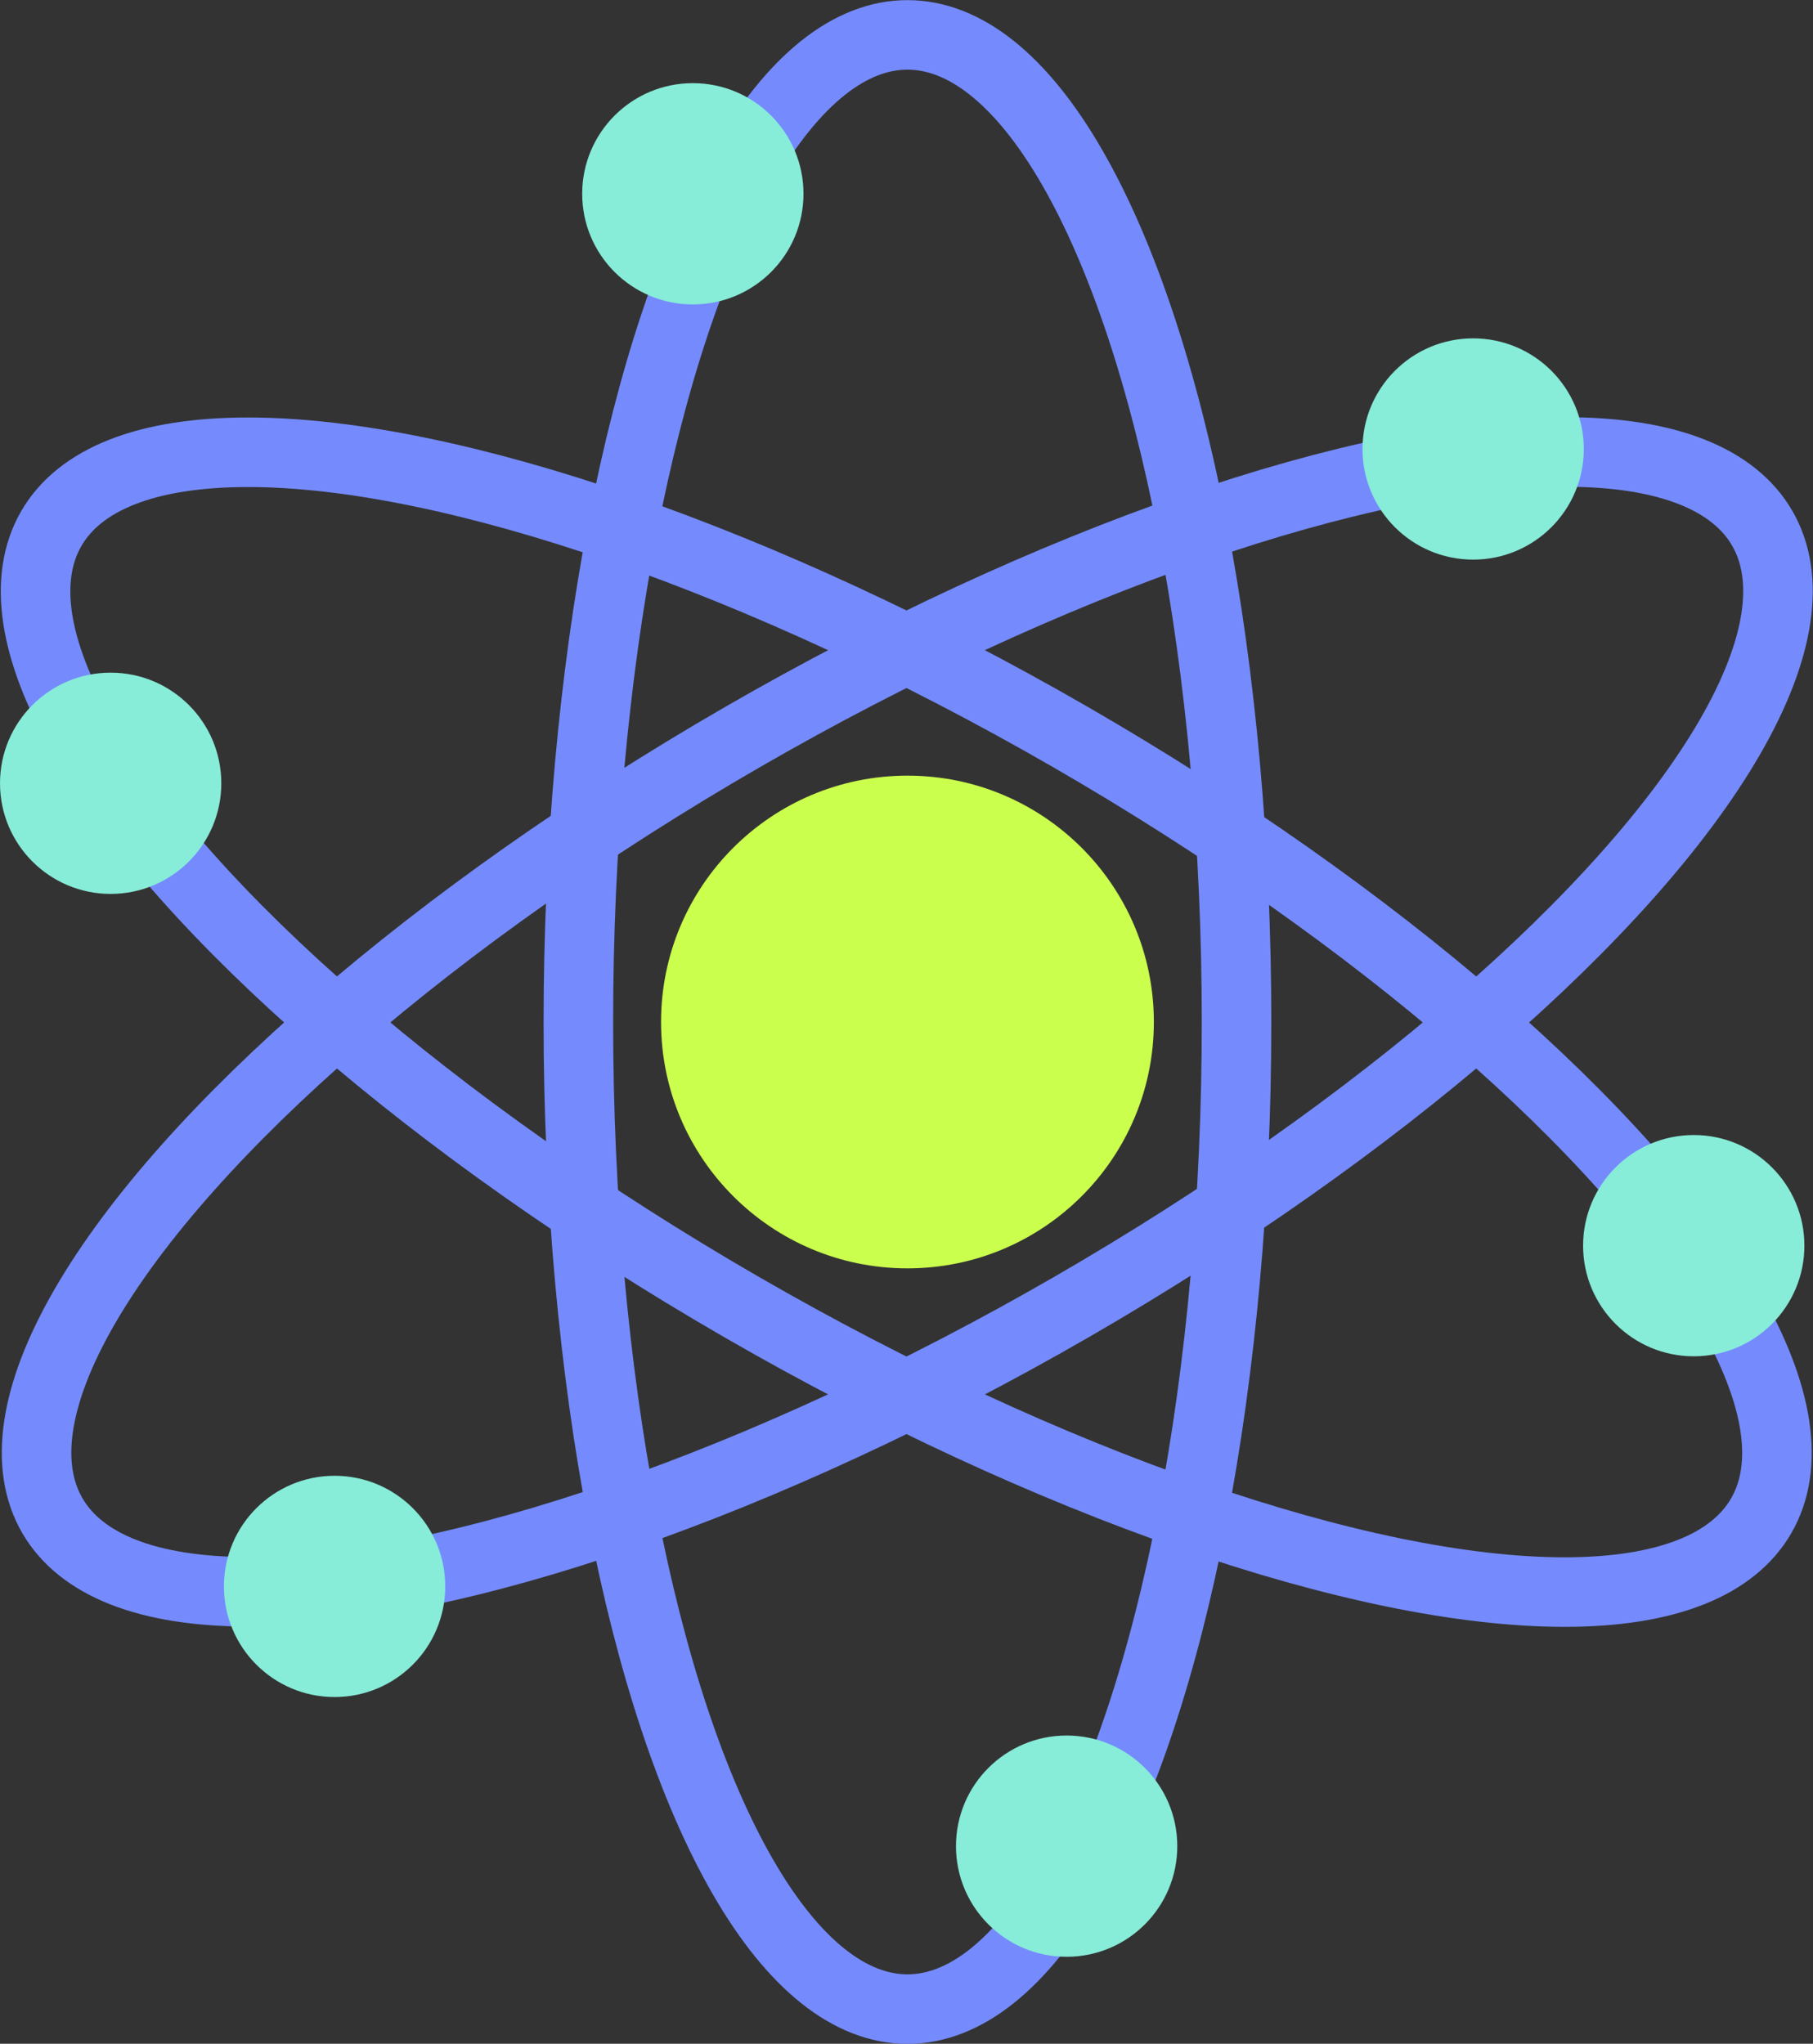
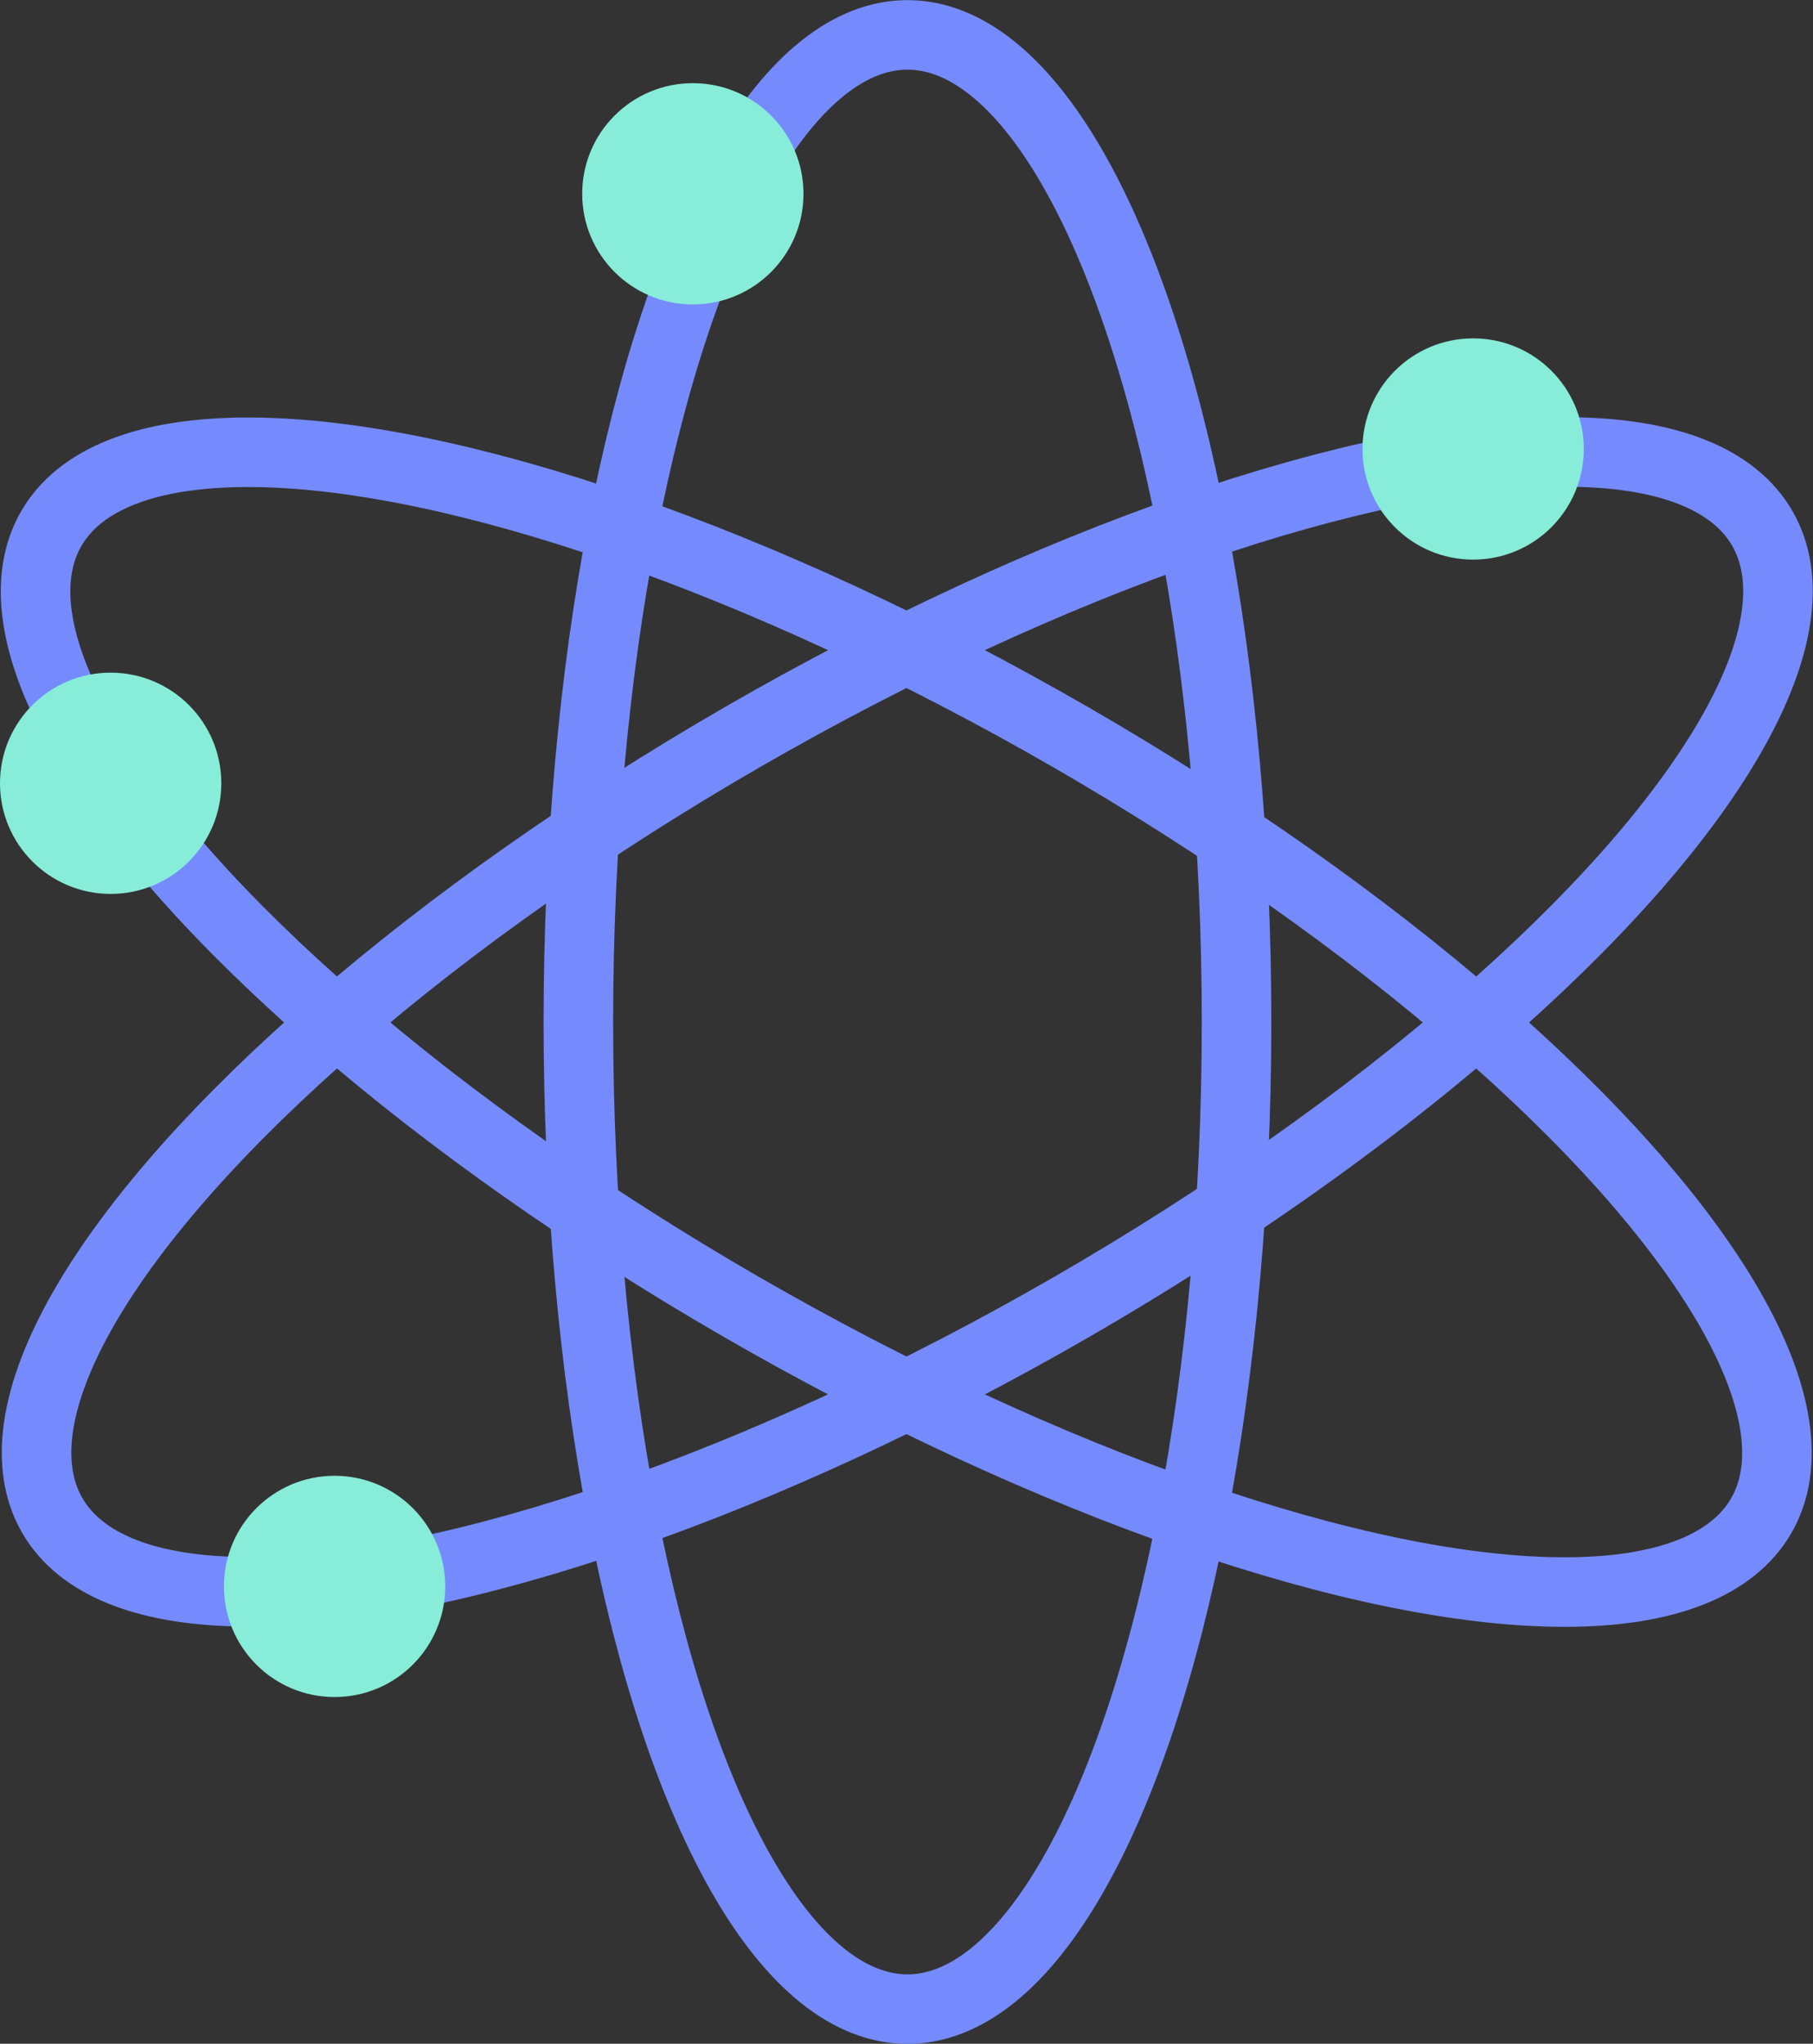
<svg xmlns="http://www.w3.org/2000/svg" width="7.586mm" height="8.553mm" viewBox="0 0 7.586 8.553" version="1.1" id="svg1" xml:space="preserve">
  <rect x="0" y="0" width="7.586" height="8.553" fill="#333333" stroke="none" />
  <defs id="defs1" />
  <g id="layer1" transform="translate(-166.396,-58.449)">
    <g id="g1">
      <ellipse style="font-variation-settings:normal;fill:none;fill-opacity:1;stroke:#758bfd;stroke-width:0.291;stroke-linecap:butt;stroke-linejoin:miter;stroke-miterlimit:4;stroke-dasharray:none;stroke-dashoffset:0;stroke-opacity:1;stop-color:#000000" id="path1-9-7" cx="170.193" cy="62.726" rx="1.377" ry="4.131" />
      <ellipse style="font-variation-settings:normal;fill:none;fill-opacity:1;stroke:#758bfd;stroke-width:0.291;stroke-linecap:butt;stroke-linejoin:miter;stroke-miterlimit:4;stroke-dasharray:none;stroke-dashoffset:0;stroke-opacity:1;stop-color:#000000" id="path1-1-84-2" cx="139.418" cy="-116.028" rx="1.377" ry="4.131" transform="rotate(60)" />
      <ellipse style="font-variation-settings:normal;fill:none;fill-opacity:1;stroke:#758bfd;stroke-width:0.291;stroke-linecap:butt;stroke-linejoin:miter;stroke-miterlimit:4;stroke-dasharray:none;stroke-dashoffset:0;stroke-opacity:1;stop-color:#000000" id="path1-1-8-0-6" cx="-30.774" cy="178.754" rx="1.377" ry="4.131" transform="matrix(-0.5,0.866,0.866,0.5,0,0)" />
      <circle style="font-variation-settings:normal;vector-effect:none;fill:#87ecd8;fill-opacity:1;stroke:none;stroke-width:0.261;stroke-linecap:butt;stroke-linejoin:miter;stroke-miterlimit:4;stroke-dasharray:none;stroke-dashoffset:0;stroke-opacity:1;-inkscape-stroke:none" id="path2-76-0" cx="169.295" cy="59.26" r="0.463" />
-       <circle style="font-variation-settings:normal;vector-effect:none;fill:#87ecd8;fill-opacity:1;stroke:none;stroke-width:0.261;stroke-linecap:butt;stroke-linejoin:miter;stroke-miterlimit:4;stroke-dasharray:none;stroke-dashoffset:0;stroke-opacity:1;-inkscape-stroke:none" id="path2-5-1-3-1" cx="173.483" cy="63.662" r="0.463" />
      <circle style="font-variation-settings:normal;vector-effect:none;fill:#87ecd8;fill-opacity:1;stroke:none;stroke-width:0.261;stroke-linecap:butt;stroke-linejoin:miter;stroke-miterlimit:4;stroke-dasharray:none;stroke-dashoffset:0;stroke-opacity:1;-inkscape-stroke:none" id="path2-5-6-9-6-6" cx="167.796" cy="65.088" r="0.463" />
-       <circle style="font-variation-settings:normal;vector-effect:none;fill:#87ecd8;fill-opacity:1;stroke:none;stroke-width:0.261;stroke-linecap:butt;stroke-linejoin:miter;stroke-miterlimit:4;stroke-dasharray:none;stroke-dashoffset:0;stroke-opacity:1;-inkscape-stroke:none" id="path2-5-6-9-0-1-5" cx="170.859" cy="66.175" r="0.463" />
      <circle style="font-variation-settings:normal;vector-effect:none;fill:#87ecd8;fill-opacity:1;stroke:none;stroke-width:0.261;stroke-linecap:butt;stroke-linejoin:miter;stroke-miterlimit:4;stroke-dasharray:none;stroke-dashoffset:0;stroke-opacity:1;-inkscape-stroke:none" id="path2-5-6-9-3-5-7" cx="172.56" cy="60.328" r="0.463" />
      <circle style="font-variation-settings:normal;vector-effect:none;fill:#87ecd8;fill-opacity:1;stroke:none;stroke-width:0.261;stroke-linecap:butt;stroke-linejoin:miter;stroke-miterlimit:4;stroke-dasharray:none;stroke-dashoffset:0;stroke-opacity:1;-inkscape-stroke:none" id="path2-7-4-5" cx="166.859" cy="61.727" r="0.463" />
-       <circle style="font-variation-settings:normal;vector-effect:none;fill:#cbff4d;fill-opacity:1;stroke:none;stroke-width:0.204;stroke-linecap:butt;stroke-linejoin:miter;stroke-miterlimit:4;stroke-dasharray:none;stroke-dashoffset:0;stroke-opacity:1;-inkscape-stroke:none" id="path3-2-4" cx="170.193" cy="62.726" r="1.031" />
    </g>
  </g>
</svg>